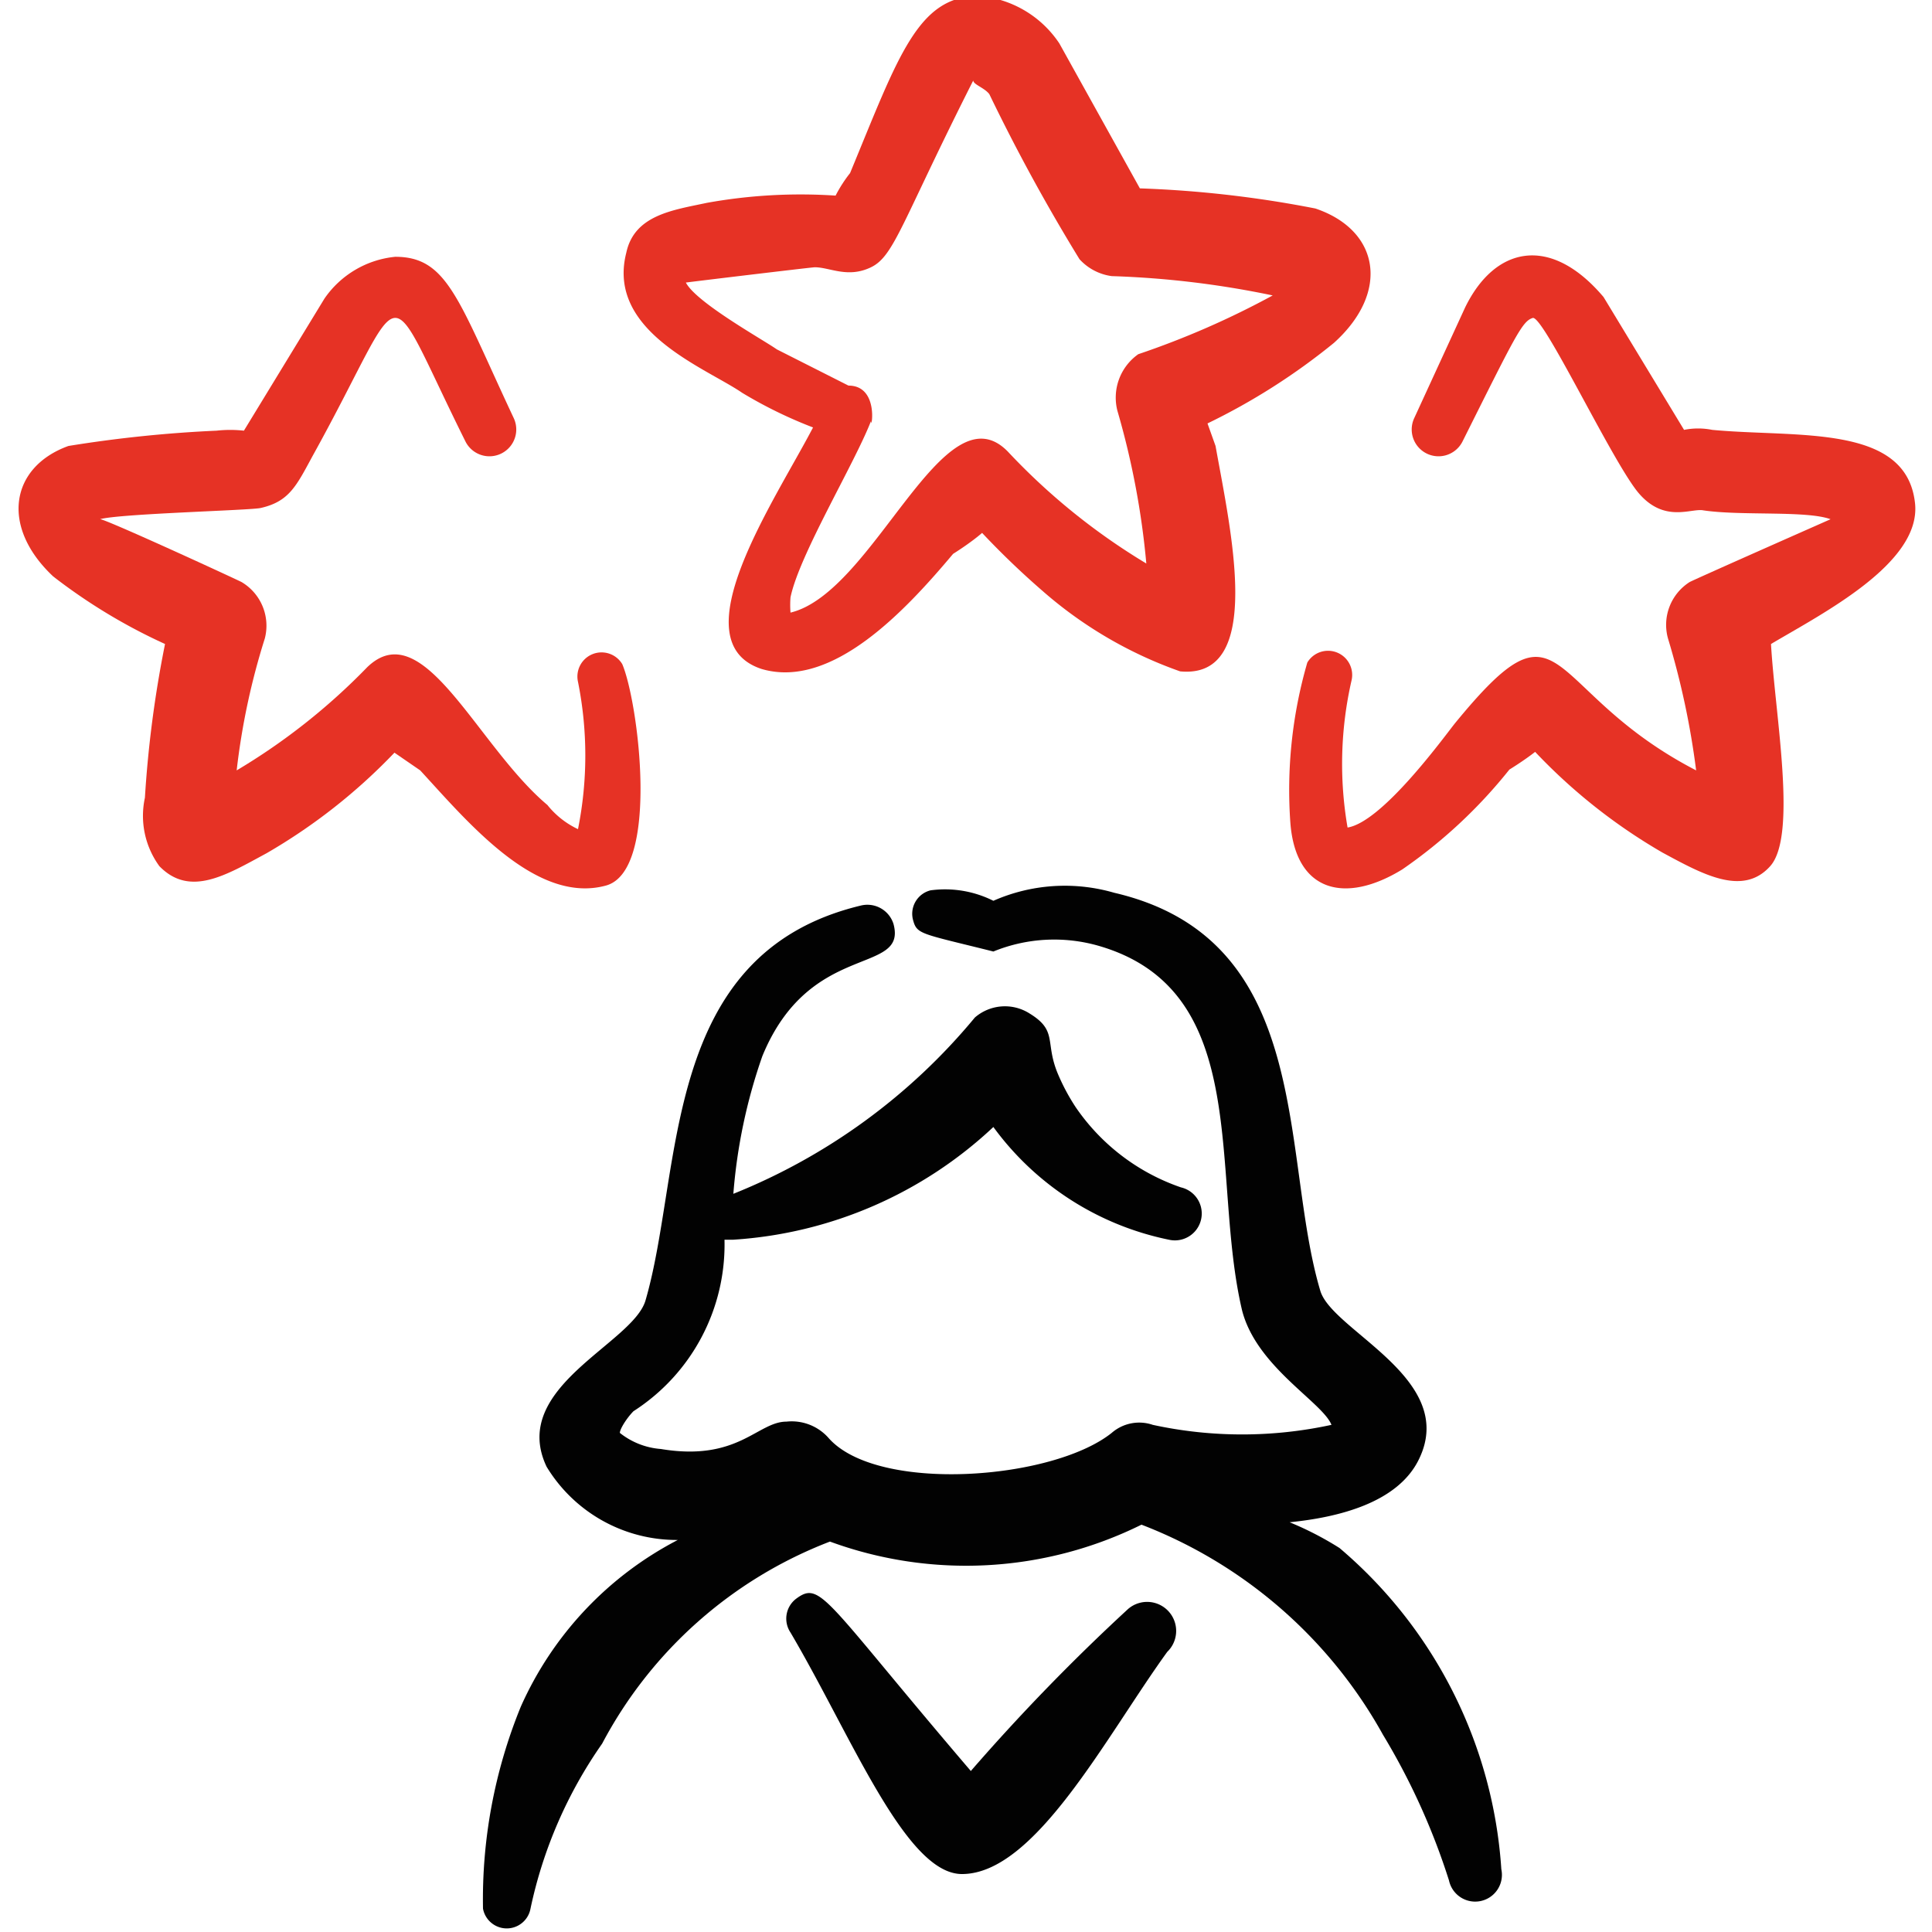
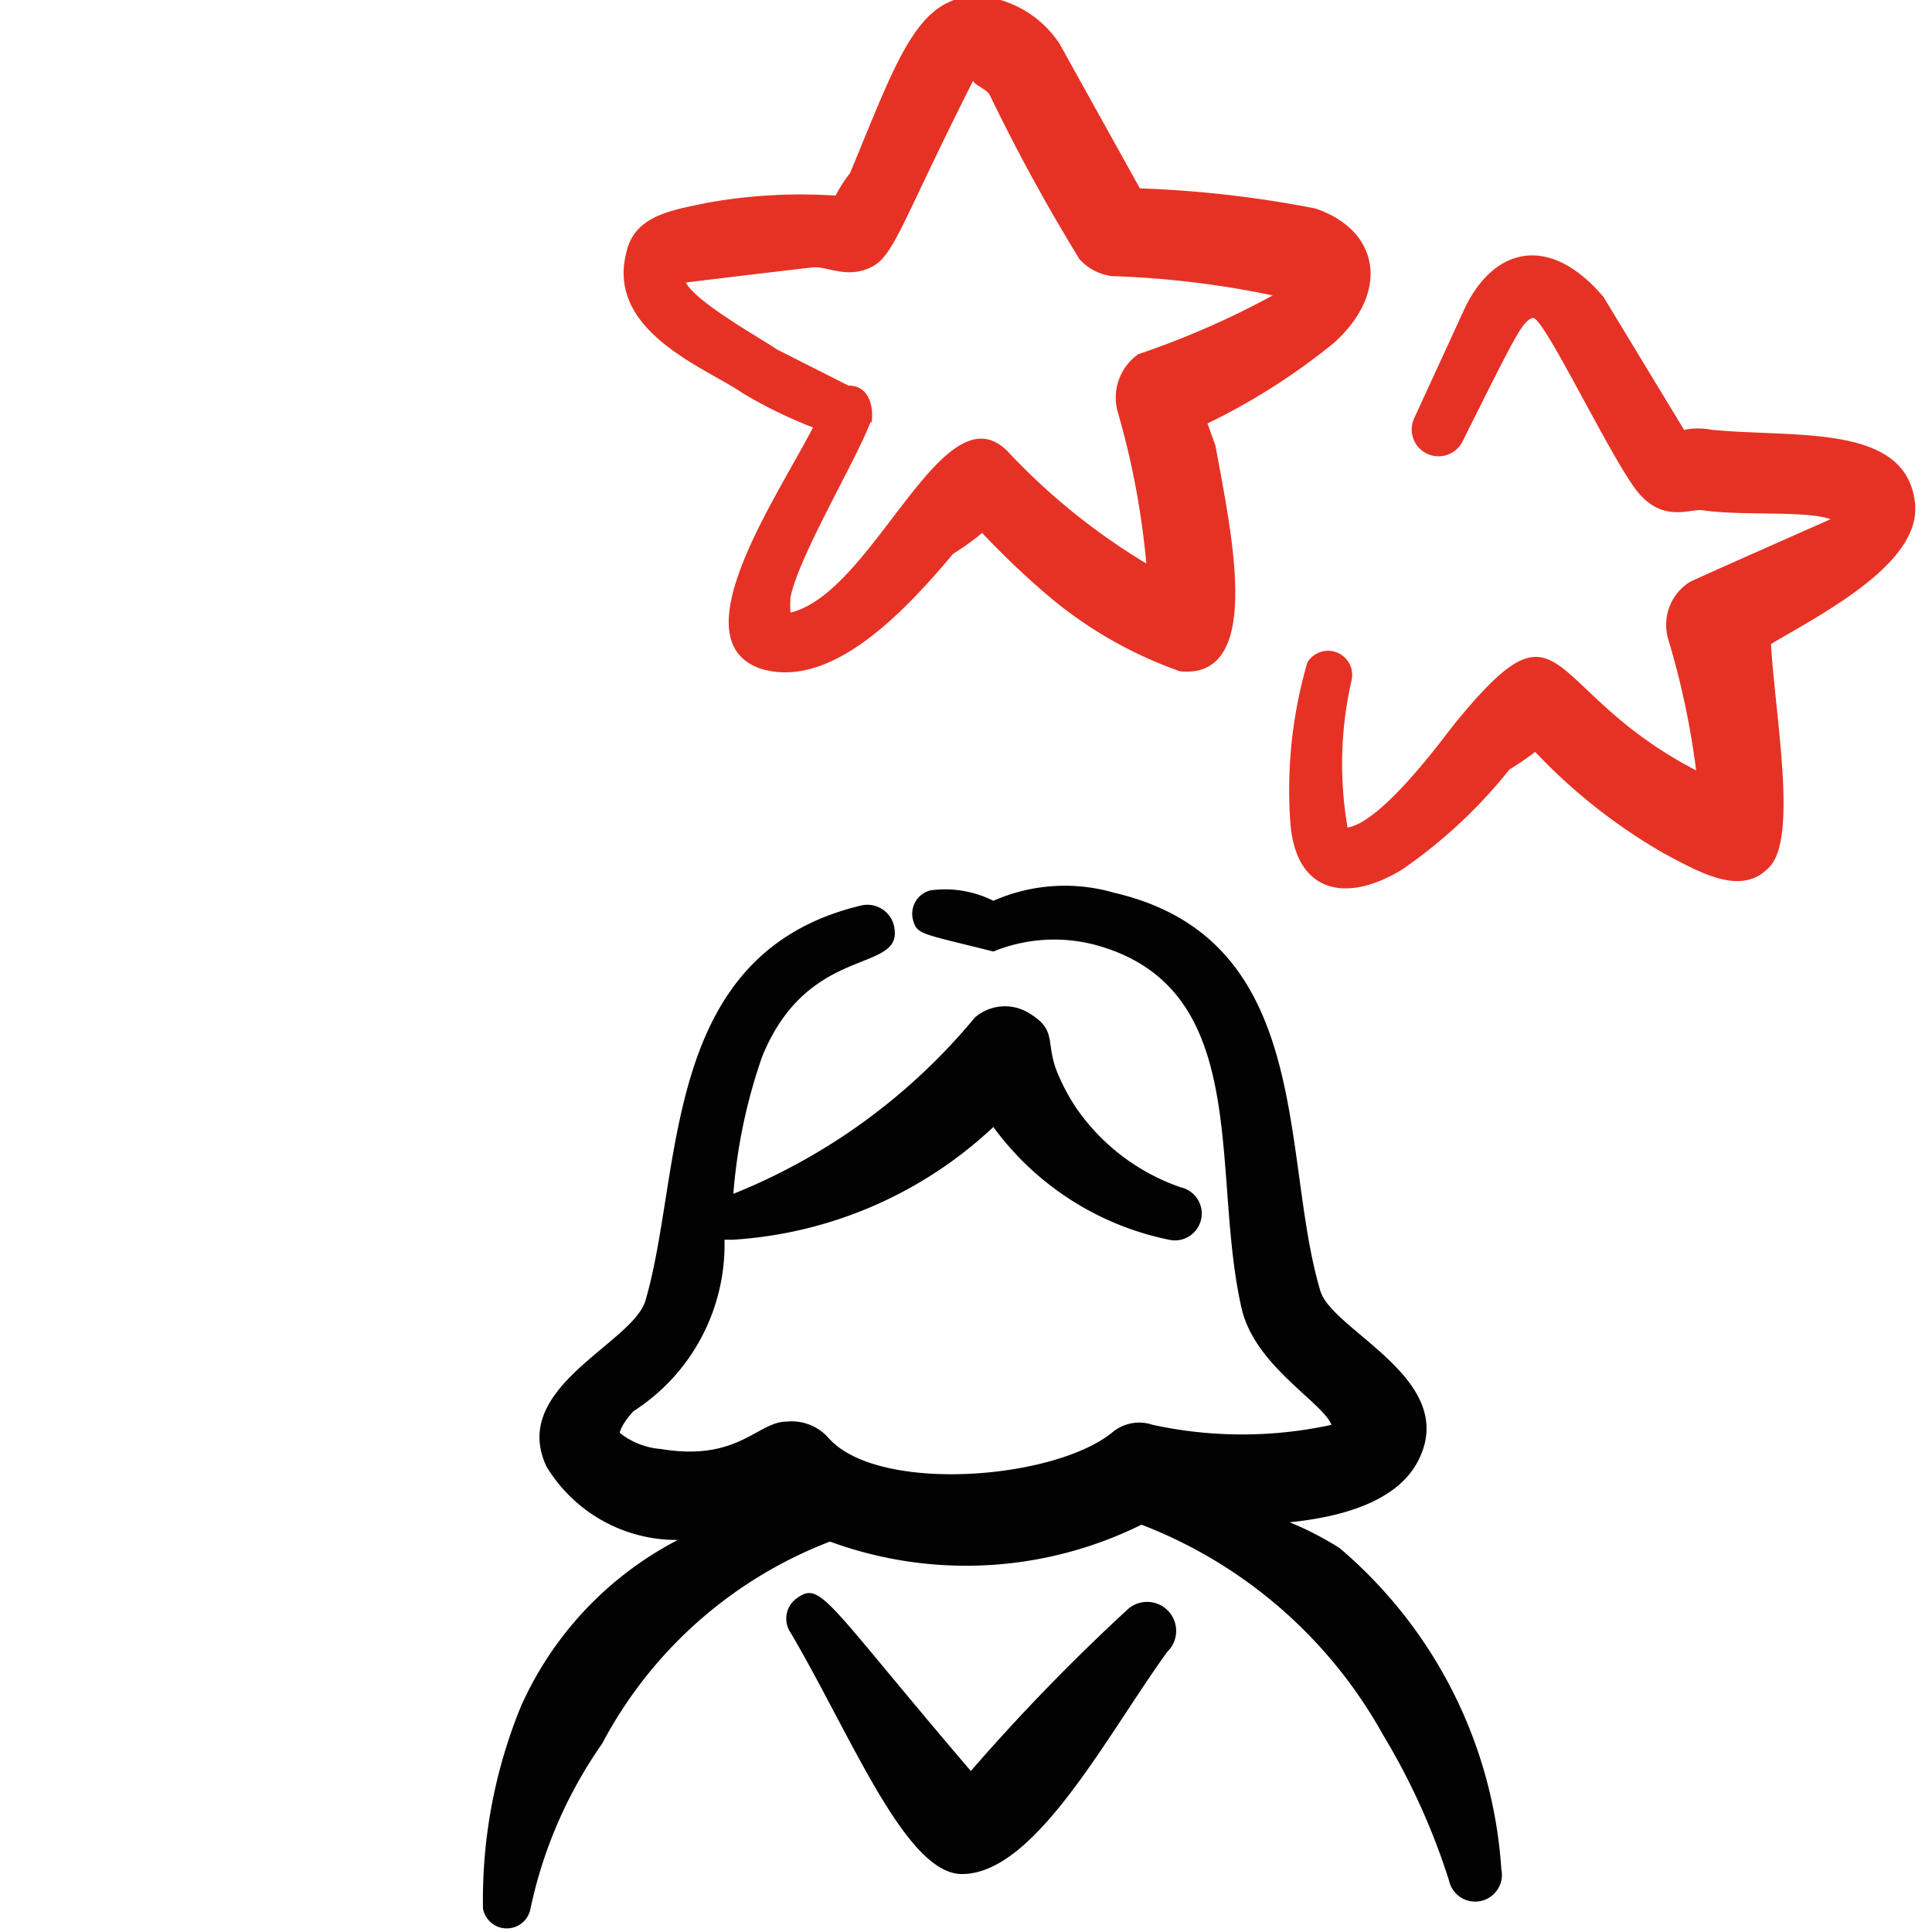
<svg xmlns="http://www.w3.org/2000/svg" viewBox="0 0 24 24" height="24" width="24">
  <g>
    <path d="M16.64 19.23a4 4 0 0 0 -0.62 -0.32c0.6 -0.06 1.35 -0.24 1.61 -0.79 0.48 -1 -1.09 -1.59 -1.23 -2.09 -0.5 -1.68 -0.06 -4.36 -2.56 -4.94a2.2 2.2 0 0 0 -1.5 0.1 1.34 1.34 0 0 0 -0.78 -0.13 0.3 0.3 0 0 0 -0.22 0.36c0.05 0.19 0.08 0.17 1 0.4a2 2 0 0 1 1.31 -0.07c1.93 0.56 1.38 2.84 1.78 4.53 0.18 0.7 1 1.14 1.11 1.42a5.23 5.23 0 0 1 -2.22 0 0.52 0.52 0 0 0 -0.51 0.1c-0.74 0.59 -2.92 0.75 -3.52 0.06a0.61 0.61 0 0 0 -0.52 -0.2c-0.36 0 -0.6 0.5 -1.56 0.34a0.93 0.93 0 0 1 -0.51 -0.2c0 -0.05 0.09 -0.19 0.17 -0.27A2.46 2.46 0 0 0 9 15.4l0.11 0a5.2 5.2 0 0 0 3.23 -1.4 3.59 3.59 0 0 0 2.18 1.4 0.33 0.33 0 0 0 0.15 -0.65 2.61 2.61 0 0 1 -1.31 -1 2.56 2.56 0 0 1 -0.21 -0.39c-0.18 -0.41 0 -0.55 -0.36 -0.77a0.57 0.57 0 0 0 -0.68 0.05 7.53 7.53 0 0 1 -3 2.19 6.75 6.75 0 0 1 0.36 -1.71c0.59 -1.44 1.8 -1 1.63 -1.64a0.34 0.34 0 0 0 -0.41 -0.23c-2.49 0.6 -2.2 3.28 -2.67 4.9 -0.15 0.54 -1.7 1.08 -1.23 2.07a1.89 1.89 0 0 0 1.63 0.91 4.3 4.3 0 0 0 -1.95 2.07A6.33 6.33 0 0 0 6 23.71a0.3 0.3 0 0 0 0.59 0 5.58 5.58 0 0 1 0.89 -2.05 5.38 5.38 0 0 1 2.83 -2.51 4.91 4.91 0 0 0 3.87 -0.21 5.82 5.82 0 0 1 3 2.61 8.43 8.43 0 0 1 0.82 1.81 0.33 0.33 0 1 0 0.65 -0.14 5.72 5.72 0 0 0 -2.01 -3.99Z" fill="#020202" fill-rule="evenodd" stroke-width="1" />
    <path d="M14 20a25.21 25.21 0 0 0 -1.94 2c-1.82 -2.13 -1.86 -2.37 -2.17 -2.14a0.31 0.31 0 0 0 -0.07 0.42c0.76 1.29 1.43 3 2.13 3 0.91 0 1.79 -1.71 2.55 -2.76A0.33 0.33 0 0 0 14 20Z" fill="#020202" fill-rule="evenodd" stroke-width="1" />
    <path d="M9.22 4.88a5.55 5.55 0 0 0 0.88 0.43c-0.48 0.92 -1.67 2.66 -0.64 3 0.88 0.26 1.8 -0.74 2.38 -1.43 0 0 0.21 -0.13 0.36 -0.26a10.24 10.24 0 0 0 0.75 0.72 5.22 5.22 0 0 0 1.71 1c1.05 0.1 0.63 -1.74 0.44 -2.8l-0.1 -0.28a8 8 0 0 0 1.57 -1c0.7 -0.63 0.57 -1.4 -0.23 -1.67a13.76 13.76 0 0 0 -2.18 -0.25l-1 -1.8a1.33 1.33 0 0 0 -1 -0.59c-0.76 0 -1 0.75 -1.6 2.2a1.7 1.7 0 0 0 -0.18 0.28 6.55 6.55 0 0 0 -1.6 0.09c-0.42 0.09 -0.9 0.15 -1 0.62 -0.25 0.98 0.99 1.43 1.44 1.74Zm0.9 -1.56c0.19 0 0.41 0.14 0.7 0s0.38 -0.56 1.27 -2.32c0 0.05 0.14 0.09 0.2 0.17a23.22 23.22 0 0 0 1.12 2.05 0.66 0.66 0 0 0 0.4 0.21 11.5 11.5 0 0 1 2 0.24 10.55 10.55 0 0 1 -1.67 0.73 0.66 0.66 0 0 0 -0.26 0.7 10 10 0 0 1 0.36 1.9 8 8 0 0 1 -1.72 -1.39c-0.8 -0.82 -1.66 1.75 -2.7 2a1.19 1.19 0 0 1 0 -0.19c0.11 -0.53 0.79 -1.65 1 -2.19 0 0.14 0.11 -0.44 -0.28 -0.44l-0.89 -0.45c-0.17 -0.12 -1 -0.58 -1.13 -0.83 0.07 -0.01 1.48 -0.18 1.6 -0.19Z" fill="#e63225" fill-rule="evenodd" stroke-width="1" />
    <path d="M23.79 6.26c-0.1 -1 -1.46 -0.82 -2.52 -0.92a0.89 0.89 0 0 0 -0.35 0l-1 -1.65c-0.66 -0.78 -1.35 -0.63 -1.72 0.13l-0.63 1.37a0.33 0.33 0 1 0 0.6 0.29c0.66 -1.32 0.74 -1.49 0.87 -1.53s1 1.81 1.32 2.18 0.65 0.18 0.8 0.21c0.47 0.07 1.28 0 1.58 0.11 0 0 -1.63 0.72 -1.75 0.78a0.63 0.63 0 0 0 -0.27 0.7 10 10 0 0 1 0.35 1.64c-1.93 -1 -1.61 -2.28 -3 -0.58 -0.15 0.19 -0.9 1.22 -1.33 1.29a4.64 4.64 0 0 1 0.05 -1.83 0.3 0.3 0 0 0 -0.55 -0.22 5.68 5.68 0 0 0 -0.21 2c0.07 0.86 0.69 1 1.39 0.57a6.19 6.19 0 0 0 1.33 -1.24s0.18 -0.11 0.32 -0.22a7 7 0 0 0 1.58 1.25c0.5 0.27 1 0.55 1.34 0.17S22.05 8.88 22 8c0.64 -0.38 1.86 -1 1.79 -1.74Z" fill="#e63225" fill-rule="evenodd" stroke-width="1" />
-     <path d="M7.53 11c0.67 -0.19 0.4 -2.28 0.2 -2.75a0.3 0.3 0 0 0 -0.55 0.22 4.65 4.65 0 0 1 0 1.83 1.07 1.07 0 0 1 -0.38 -0.3c-0.88 -0.74 -1.54 -2.39 -2.24 -1.71a7.84 7.84 0 0 1 -1.62 1.28 8.71 8.71 0 0 1 0.35 -1.64 0.63 0.63 0 0 0 -0.29 -0.7c-0.12 -0.06 -1.75 -0.81 -1.76 -0.78 0.25 -0.07 1.88 -0.11 2 -0.14 0.35 -0.08 0.44 -0.27 0.64 -0.64 1.22 -2.2 0.84 -2.32 1.9 -0.19a0.33 0.33 0 0 0 0.6 -0.29c-0.69 -1.47 -0.82 -2 -1.47 -2a1.21 1.21 0 0 0 -0.88 0.52l-1 1.64a1.53 1.53 0 0 0 -0.34 0 15.9 15.9 0 0 0 -1.84 0.19c-0.72 0.26 -0.85 1 -0.19 1.62A7 7 0 0 0 2.05 8a14.08 14.08 0 0 0 -0.25 1.91 1.06 1.06 0 0 0 0.18 0.85c0.38 0.39 0.83 0.11 1.33 -0.16A7.13 7.13 0 0 0 4.9 9.35l0.32 0.22c0.59 0.64 1.44 1.67 2.31 1.43Z" fill="#e63225" fill-rule="evenodd" stroke-width="1" />
  </g>
</svg>